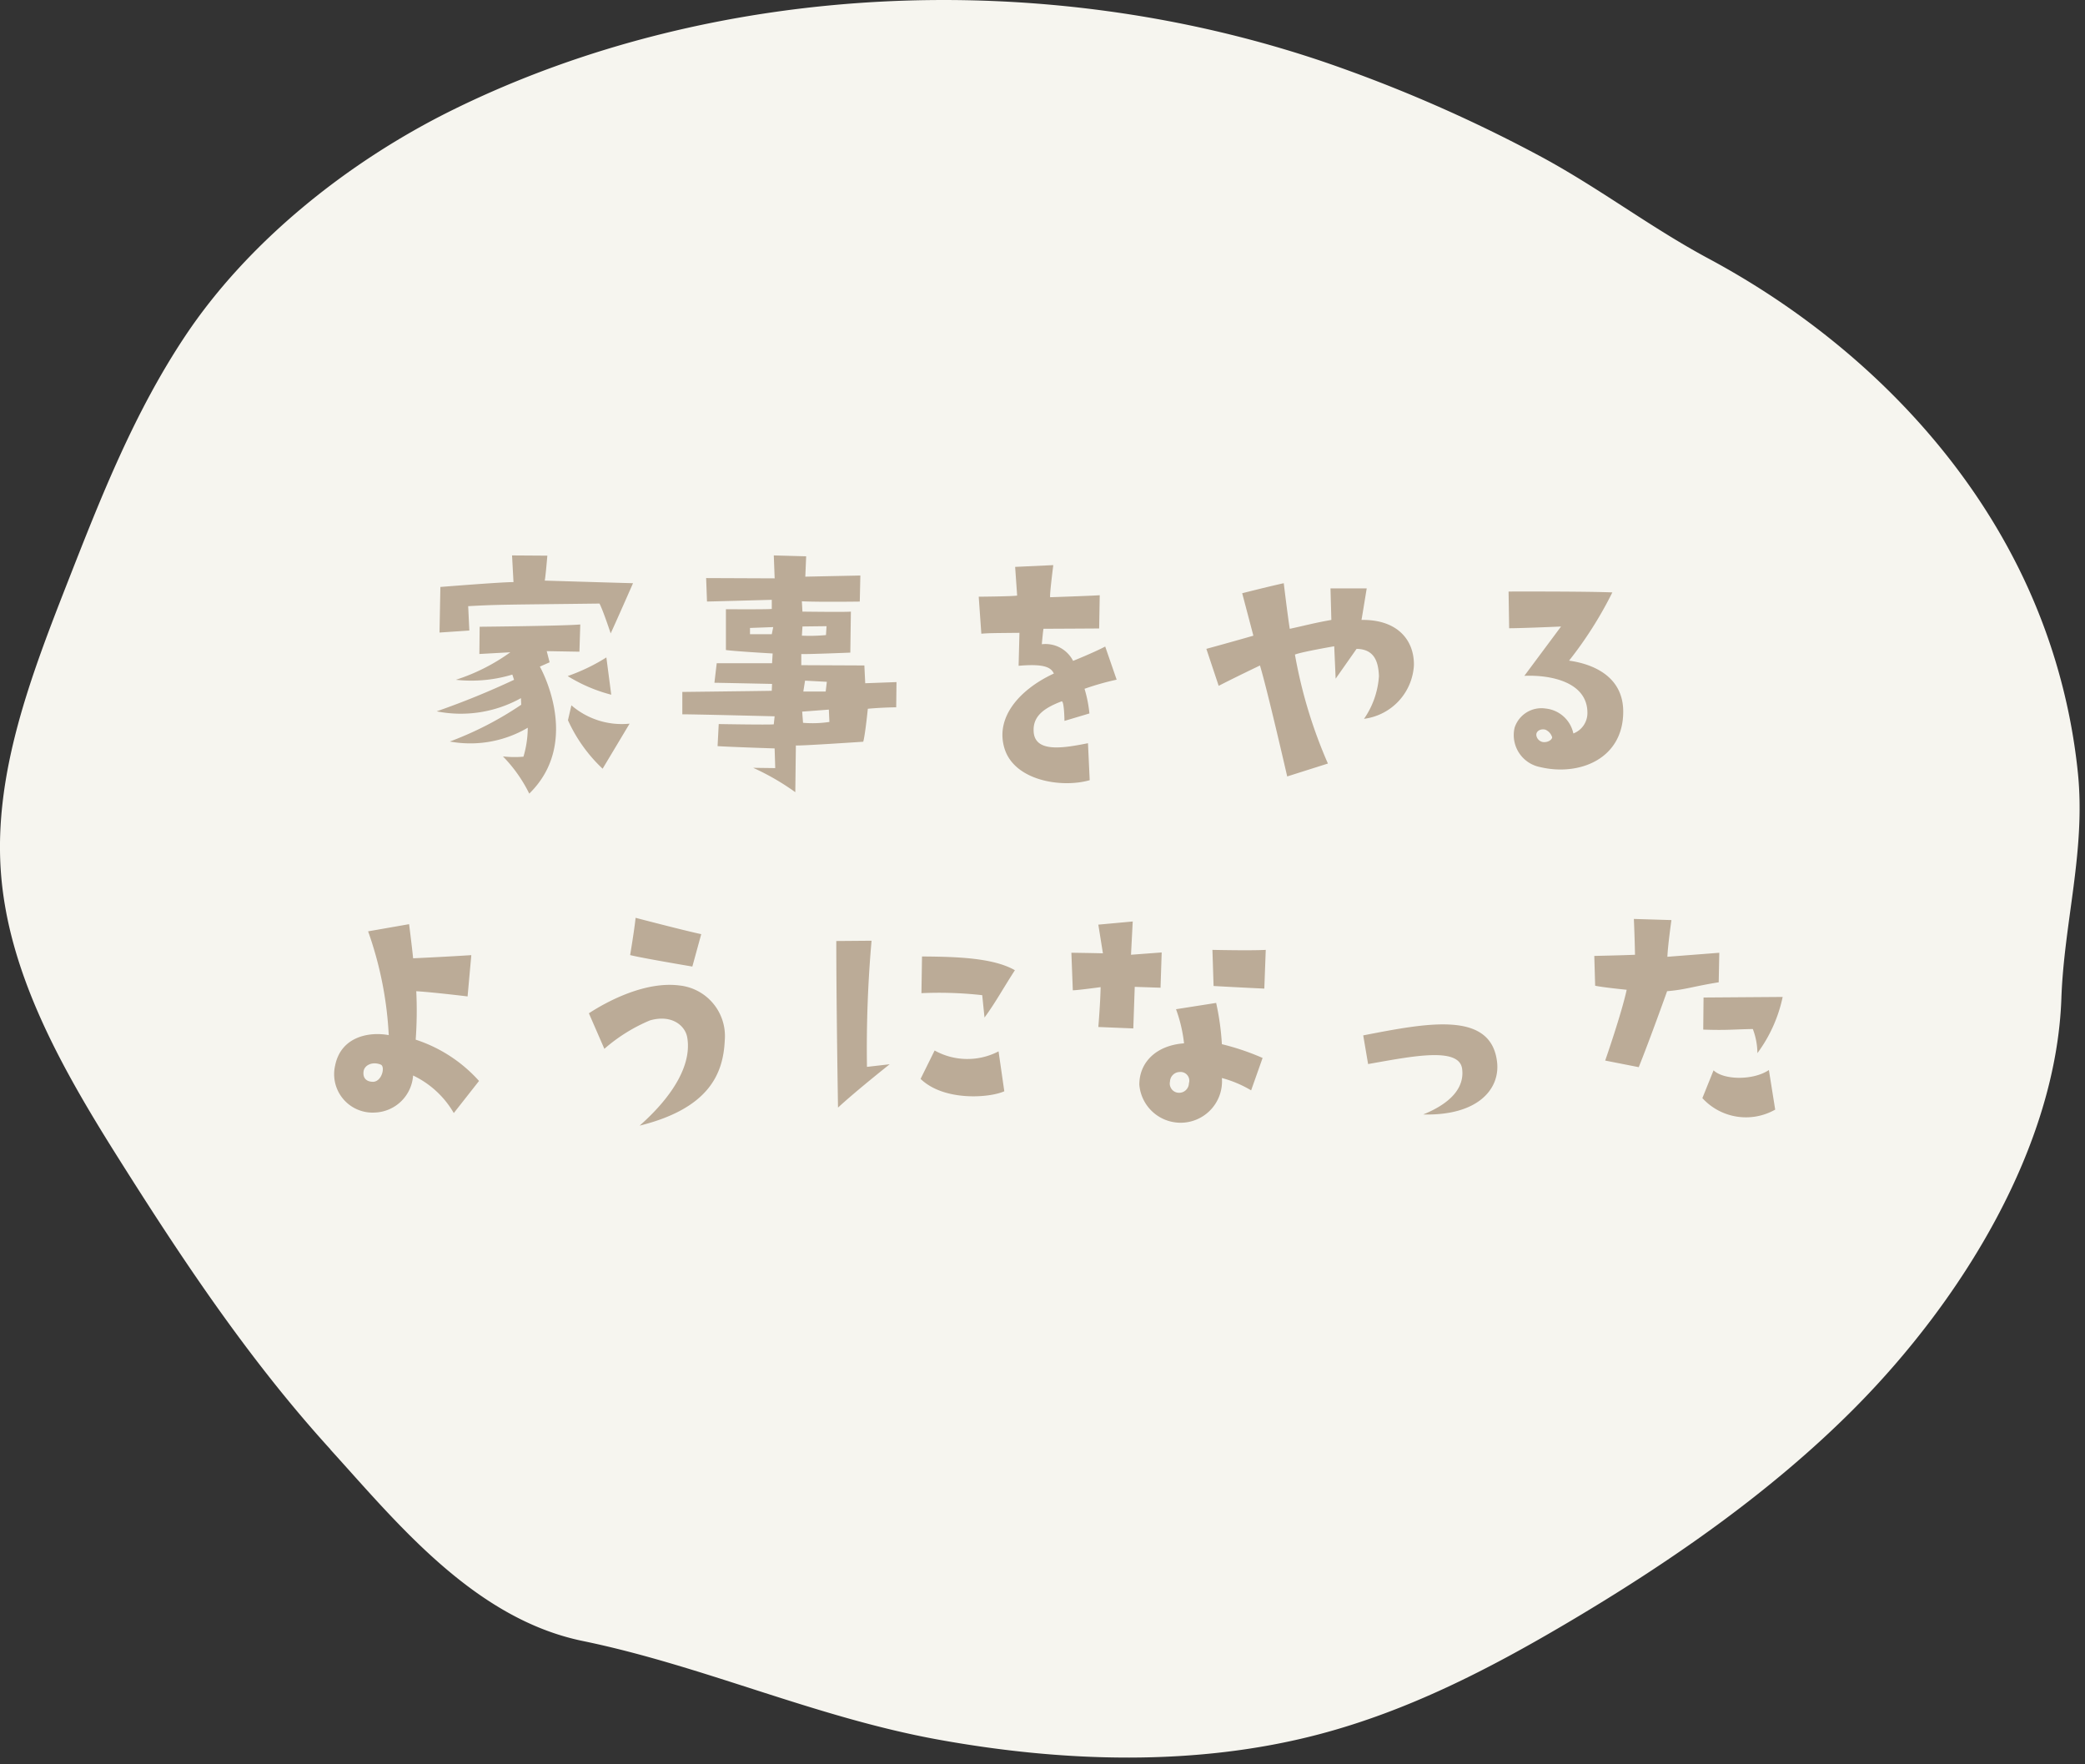
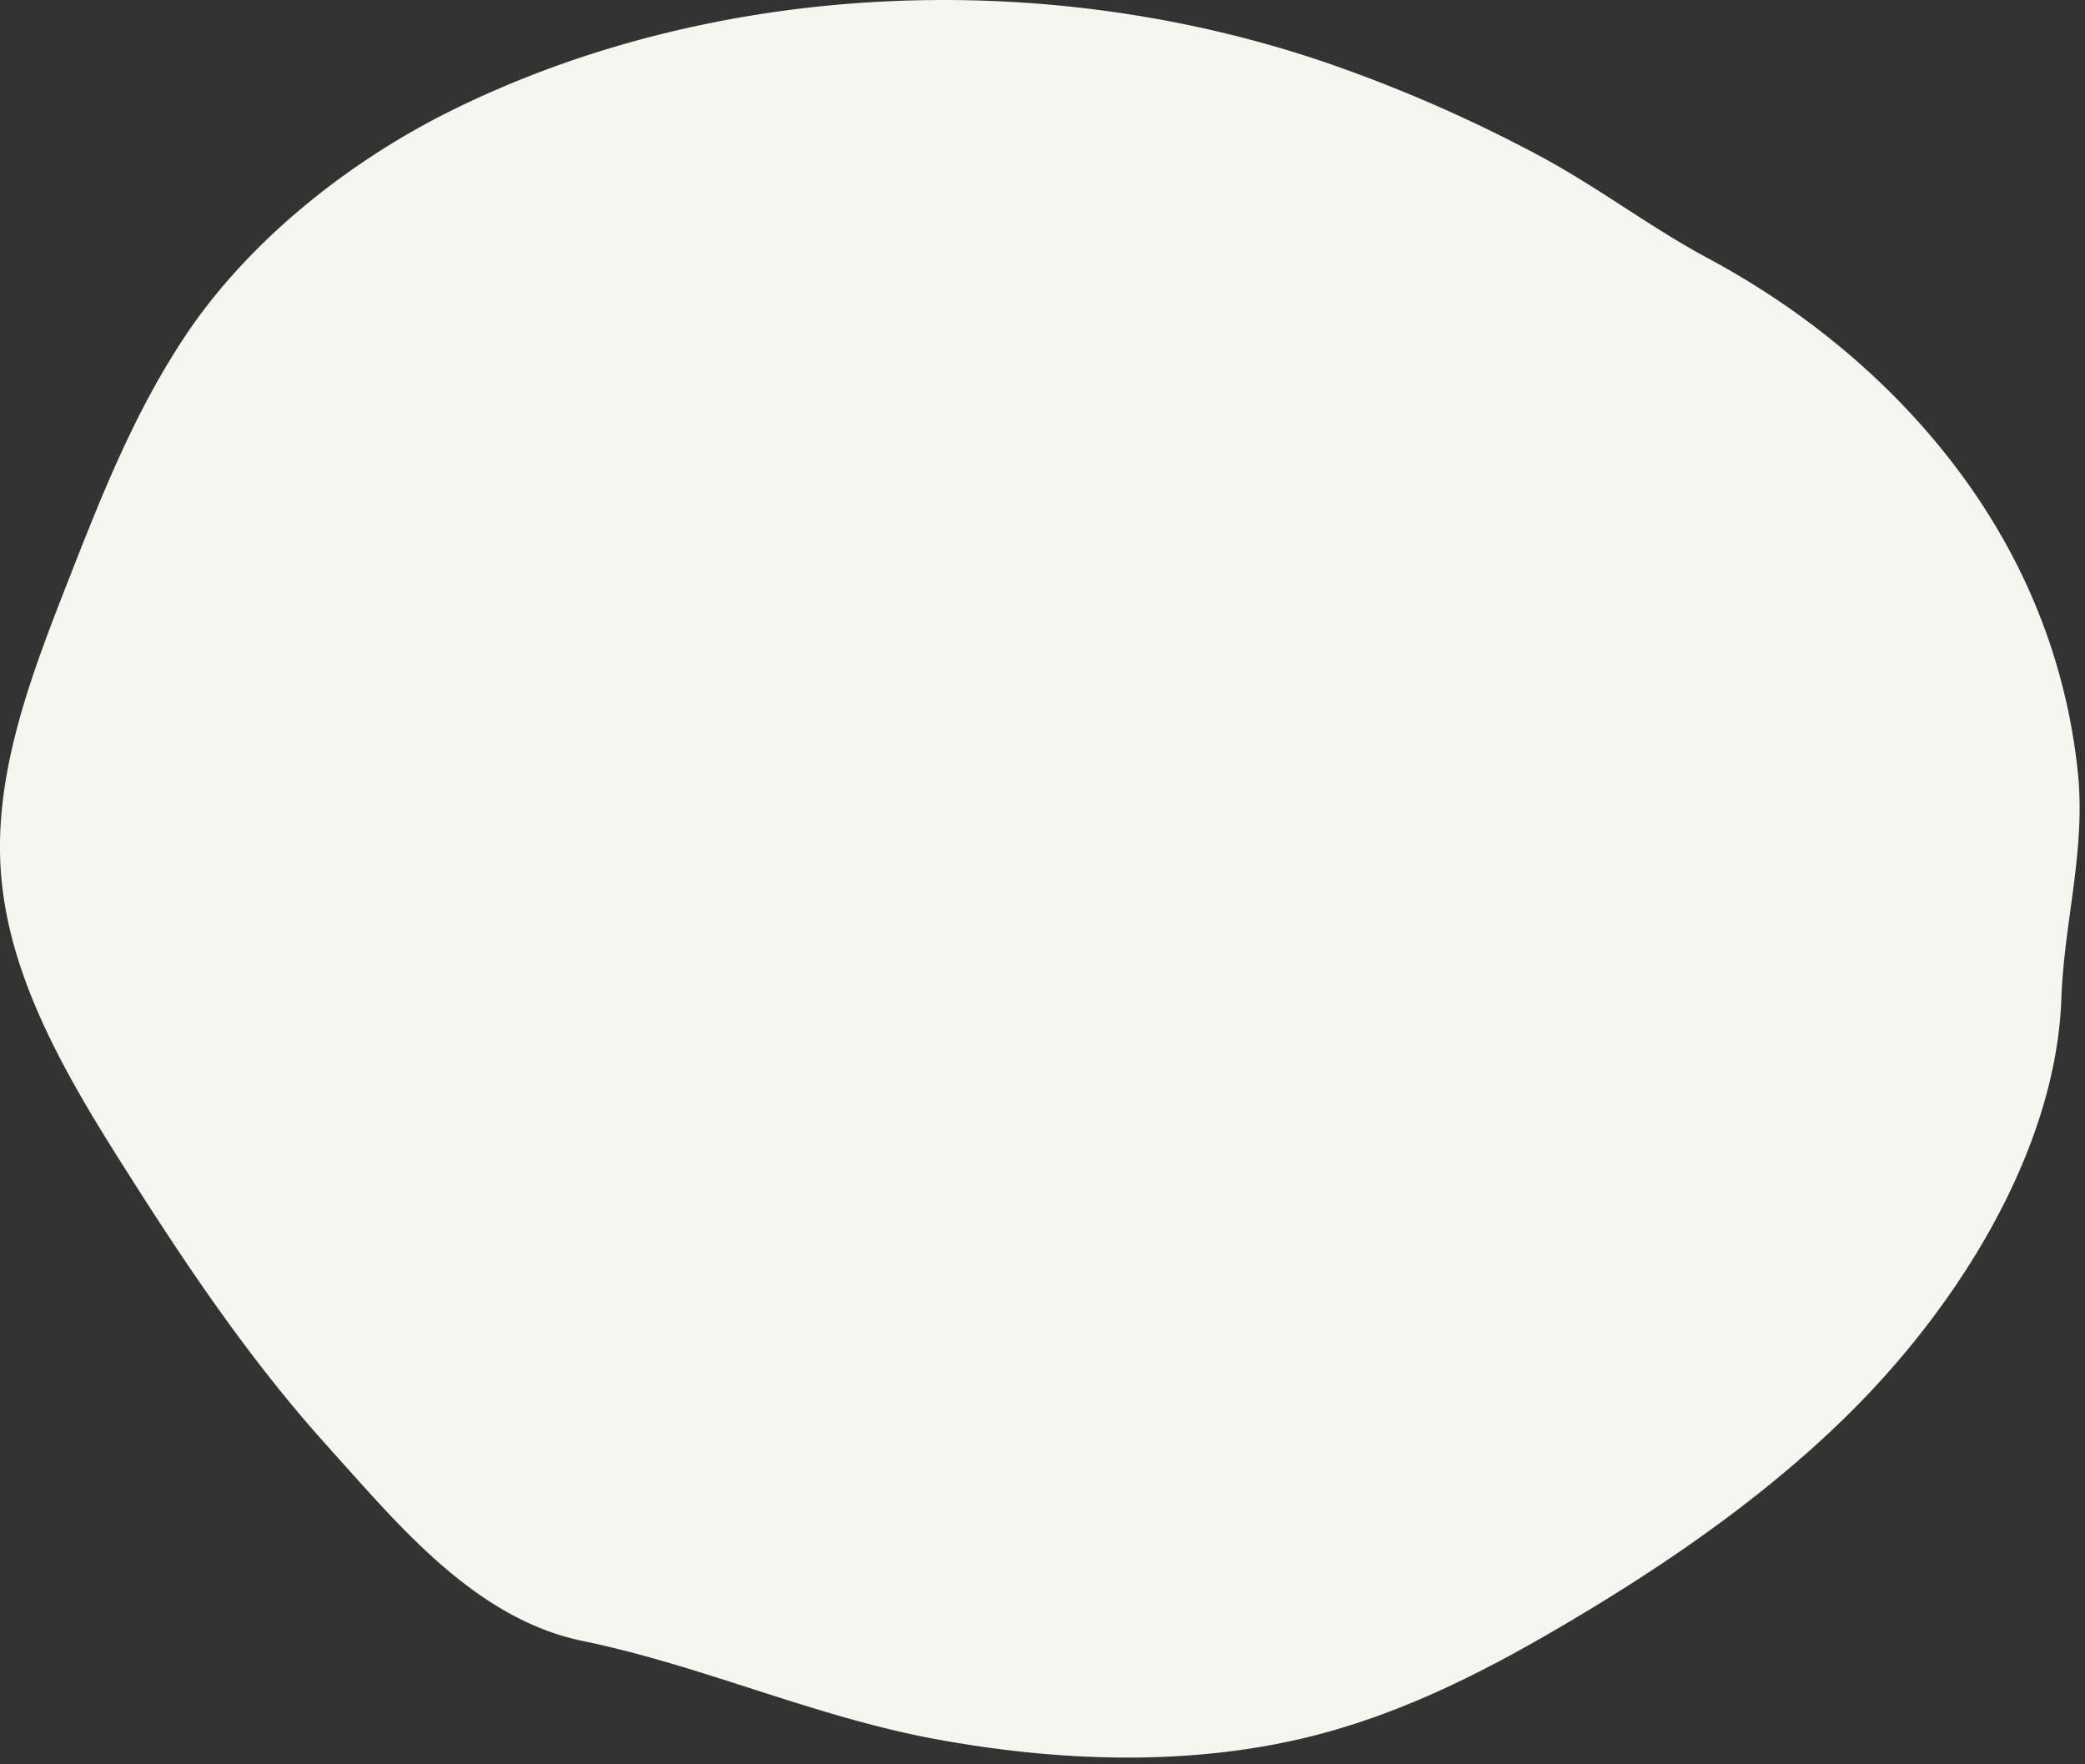
<svg xmlns="http://www.w3.org/2000/svg" width="160" height="135.385" viewBox="0 0 160 135.385">
  <rect x="0" y="0" width="160" height="135.385" fill="#333333" stroke="none" />
  <defs>
    <clipPath id="clip-path">
      <rect id="長方形_33" data-name="長方形 33" width="160" height="135.385" fill="#f6f5ef" />
    </clipPath>
  </defs>
  <g id="グループ_405" data-name="グループ 405" transform="translate(324 -6154)">
    <g id="グループ_401" data-name="グループ 401" transform="translate(-324 6154)">
      <g id="グループ_42" data-name="グループ 42" clip-path="url(#clip-path)">
        <path id="パス_606" data-name="パス 606" d="M25.36,111.222c-6.349-6.976-11.525-14.806-16.431-22.6C4.646,81.813.632,74.626.069,66.932-.489,59.3,2.39,51.822,5.233,44.564c2.523-6.44,5.069-12.926,9.014-18.833,4.728-7.079,12.313-13.28,20.589-17.345C54.968-1.5,80.1-2.566,101.666,4.772A111.847,111.847,0,0,1,117.841,11.8c4.7,2.48,8.654,5.565,13.272,8.043,10.122,5.433,18.333,13.409,23.235,22.668a45.75,45.75,0,0,1,5.109,16.819c.6,5.943-1.066,11.452-1.27,17.285-.394,11.285-7.509,23.072-16.016,31.582-6.34,6.342-13.987,11.672-22.042,16.42-5.87,3.46-12.063,6.662-18.9,8.461-9.426,2.482-19.635,2.156-29.285.4-9.423-1.719-17.974-5.652-27.229-7.558-8.374-1.725-14.32-9.151-19.36-14.689" transform="translate(0 0)" fill="#f6f5ef" />
      </g>
    </g>
-     <path id="パス_796" data-name="パス 796" d="M90.728,7.538l2.288-.154-.088-1.87c2.4-.132,2.772-.11,10.076-.2.286.55.858,2.288.858,2.288.352-.748,1.716-3.85,1.716-3.85-1.694-.044-6.776-.2-6.776-.2.066-.286.2-1.914.2-1.914L96.294,1.62l.11,2.046c-.968,0-5.61.374-5.61.374Zm4.862,9.5a11.034,11.034,0,0,1,2.024,2.86c4.092-4,.814-9.746.814-9.746l.748-.33-.22-.858,2.508.044.066-2.09c-1.122.11-7.722.176-7.722.176l-.022,2.09,2.376-.132a14.964,14.964,0,0,1-4.18,2.112,10.884,10.884,0,0,0,4.334-.4l.132.4a61.943,61.943,0,0,1-5.94,2.42,9.492,9.492,0,0,0,6.468-1.012l.022.506A25.9,25.9,0,0,1,91.52,15.9,8.684,8.684,0,0,0,97.5,14.842a8.006,8.006,0,0,1-.33,2.222A7.952,7.952,0,0,1,95.59,17.042Zm7.942-7.59a14.586,14.586,0,0,1-2.97,1.43,12.087,12.087,0,0,0,3.344,1.43Zm-.286,8.536,2.068-3.454a5.919,5.919,0,0,1-4.466-1.408l-.264,1.144A11.733,11.733,0,0,0,103.246,17.988Zm13.244-.044-1.694-.022a18.72,18.72,0,0,1,3.234,1.87l.044-3.586c.264.044,5.17-.286,5.17-.286.154-.55.352-2.53.352-2.53,1.21-.11,2.178-.11,2.178-.11l.022-1.936-2.4.088-.066-1.364-4.84-.022V9.188c.55.022,3.762-.11,3.762-.11l.044-3.146c-.4.044-3.718,0-3.718,0l-.044-.792c1.276.066,4.444.022,4.444.022l.044-2-4.224.088.066-1.562L116.38,1.62l.066,1.76-5.258-.022.066,1.8c.264,0,4.972-.132,4.972-.132v.7c-.308.044-3.52.022-3.52.022V8.88c.836.11,3.586.264,3.586.264l-.044.748H112l-.176,1.5c.308,0,4.422.088,4.422.088l-.022.528c-1.232.022-6.864.088-6.864.088v1.716c1.056,0,7.084.154,7.084.154l-.066.616c-.462.044-4.224-.022-4.224-.022l-.088,1.694c1.012.066,4.378.176,4.378.176Zm2.288-6.71,1.672.088-.088.748h-1.716Zm1.826,2.222.044.946a8.66,8.66,0,0,1-2.024.066l-.066-.858Zm-2.024-6.38,1.848-.022-.044.682a12.966,12.966,0,0,1-1.848.044Zm-2.354.594h-1.672V7.186l1.782-.066Zm25.586.946c-.924.484-2.464,1.1-2.464,1.1a2.376,2.376,0,0,0-2.4-1.276c.022-.264.11-1.188.132-1.188.7,0,4.268-.022,4.268-.022l.044-2.552c-.528.044-3.806.154-3.806.154-.044-.242.242-2.464.242-2.464L134.9,2.5l.154,2.2c-.286.066-2.948.088-2.948.088l.2,2.838c.616-.044.616-.044,2.926-.066l-.066,2.53c2-.176,2.486.132,2.706.594-2.486,1.144-4.554,3.278-3.784,5.764.77,2.464,4.378,3.036,6.534,2.42l-.132-2.838c-1.782.352-3.96.748-4.158-.77-.132-1.188.616-1.87,2.134-2.442.2-.066.22,1.5.22,1.5l1.914-.572a9.762,9.762,0,0,0-.374-1.892,20.665,20.665,0,0,1,2.464-.7ZM161.48,6.57c.066-.374.4-2.42.4-2.42H159.1l.066,2.42c-1.364.242-1.892.4-3.19.682-.154-.924-.462-3.5-.462-3.5-1.3.286-3.19.77-3.19.77l.858,3.256c-1.276.374-3.608,1.012-3.608,1.012l.946,2.838c1.188-.616,3.168-1.562,3.168-1.562.572,1.892,2.09,8.514,2.09,8.514l3.124-.99a36.661,36.661,0,0,1-2.53-8.36c.462-.2,3.014-.638,3.014-.638l.11,2.486,1.606-2.288c1.386.022,1.672,1.012,1.716,2.09a6.481,6.481,0,0,1-1.144,3.278,4.388,4.388,0,0,0,3.828-4.114C165.528,8.088,164.208,6.526,161.48,6.57Zm15.928,3.124a29.874,29.874,0,0,0,3.322-5.236c-2.222-.088-7.964-.066-7.964-.066l.044,2.816c.99,0,3.982-.132,3.982-.132l-2.816,3.784c2.046-.088,4.84.484,4.84,2.838a1.674,1.674,0,0,1-1.078,1.584,2.427,2.427,0,0,0-2.134-1.914,2.16,2.16,0,0,0-2.376,1.474,2.5,2.5,0,0,0,1.936,3.014c2.992.726,6.4-.594,6.4-4.246C181.566,10.42,178.354,9.826,177.408,9.694Zm-2,6.248a.618.618,0,0,1-.506-.484c-.066-.352.33-.572.7-.462a.927.927,0,0,1,.506.572C176.132,15.678,175.89,15.986,175.406,15.942ZM88.9,38.778a31.067,31.067,0,0,0,.044-3.718c1.386.088,3.938.4,3.938.4l.286-3.168c-2.024.132-4.466.242-4.466.242-.066-.7-.308-2.618-.308-2.618l-3.146.55a27.988,27.988,0,0,1,1.584,7.964c-1.54-.286-3.674.132-4.114,2.332a2.947,2.947,0,0,0,3.058,3.608A3.05,3.05,0,0,0,88.7,41.528a7.175,7.175,0,0,1,3.124,2.882l1.936-2.464A11.183,11.183,0,0,0,88.9,38.778Zm-3.256,3.234c-.638,0-.792-.4-.748-.77.044-.506.682-.814,1.32-.55C86.57,40.824,86.328,41.968,85.646,42.012Zm25.168-11.33c-1.254-.264-5.038-1.254-5.038-1.254-.088.9-.418,2.86-.418,2.86.858.22,4.774.88,4.774.88ZM106.876,37.3c1.694-.484,2.706.418,2.86,1.3.352,2-.968,4.4-3.652,6.776,5.412-1.342,6.424-4.07,6.534-6.556a3.9,3.9,0,0,0-3.476-4.2c-2.574-.33-5.434,1.144-6.952,2.134l1.188,2.728A12.84,12.84,0,0,1,106.876,37.3Zm18.392,3.366-1.738.2a93.985,93.985,0,0,1,.352-9.68l-2.706.022c0,4.95.132,12.782.132,12.782C122.738,42.672,125.268,40.67,125.268,40.67Zm2.442-5.456a29.883,29.883,0,0,1,4.664.154l.176,1.716c.814-1.1,1.5-2.354,2.332-3.63-1.716-.99-4.708-1.034-7.128-1.056Zm6.358,7.524-.44-3.058a5.176,5.176,0,0,1-4.906-.066l-1.078,2.178C129.448,43.53,132.968,43.244,134.068,42.738Zm7.216-4.928,2.684.11.11-3.19,1.98.066.088-2.706-2.354.176.132-2.552-2.64.242.352,2.2c-.836-.022-2.42-.044-2.42-.044l.11,2.882c.352,0,2.134-.242,2.134-.242C141.438,35.984,141.284,37.81,141.284,37.81Zm12.848-5.918c-1.166.066-4.092,0-4.092,0l.088,2.772c1.936.11,3.894.2,3.894.2Zm-.242,8.294a18.741,18.741,0,0,0-3.124-1.056,20,20,0,0,0-.44-3.168l-3.08.484a11.147,11.147,0,0,1,.616,2.618c-2.134.154-3.432,1.452-3.432,3.168a3.178,3.178,0,1,0,6.336-.506,8.813,8.813,0,0,1,2.244.946Zm-5.654,1.936a.751.751,0,0,1-1.034.682.712.712,0,0,1-.418-.814.759.759,0,0,1,.748-.726A.668.668,0,0,1,148.236,42.122Zm17.974,2.4c4.158.11,5.9-1.914,5.676-4-.44-4-5.39-3.014-10.274-2.068l.374,2.2c3.278-.572,7-1.364,7.216.374C169.378,42.364,168.476,43.6,166.21,44.52Zm15.62-9.57c-.4,1.848-1.65,5.434-1.65,5.434l2.574.506c.836-2.068,2.178-5.83,2.178-5.83,1.386-.11,2.024-.374,3.96-.682l.044-2.266-3.982.308c.022-.77.308-2.816.308-2.816l-2.882-.088c.066,1.474.088,2.75.088,2.75-1.034.044-3.124.088-3.124.088l.066,2.288C180.048,34.774,181.83,34.95,181.83,34.95Zm5.874,3.058c1.848.066,2.31-.022,3.806-.044a5.394,5.394,0,0,1,.352,1.848A11.071,11.071,0,0,0,193.8,35.5l-6.072.044Zm5.522,6.138-.484-3.036c-1.21.814-3.476.77-4.246.022l-.858,2.134A4.536,4.536,0,0,0,193.226,44.146Z" transform="translate(-381 6195)" fill="#bbab97" />
  </g>
</svg>